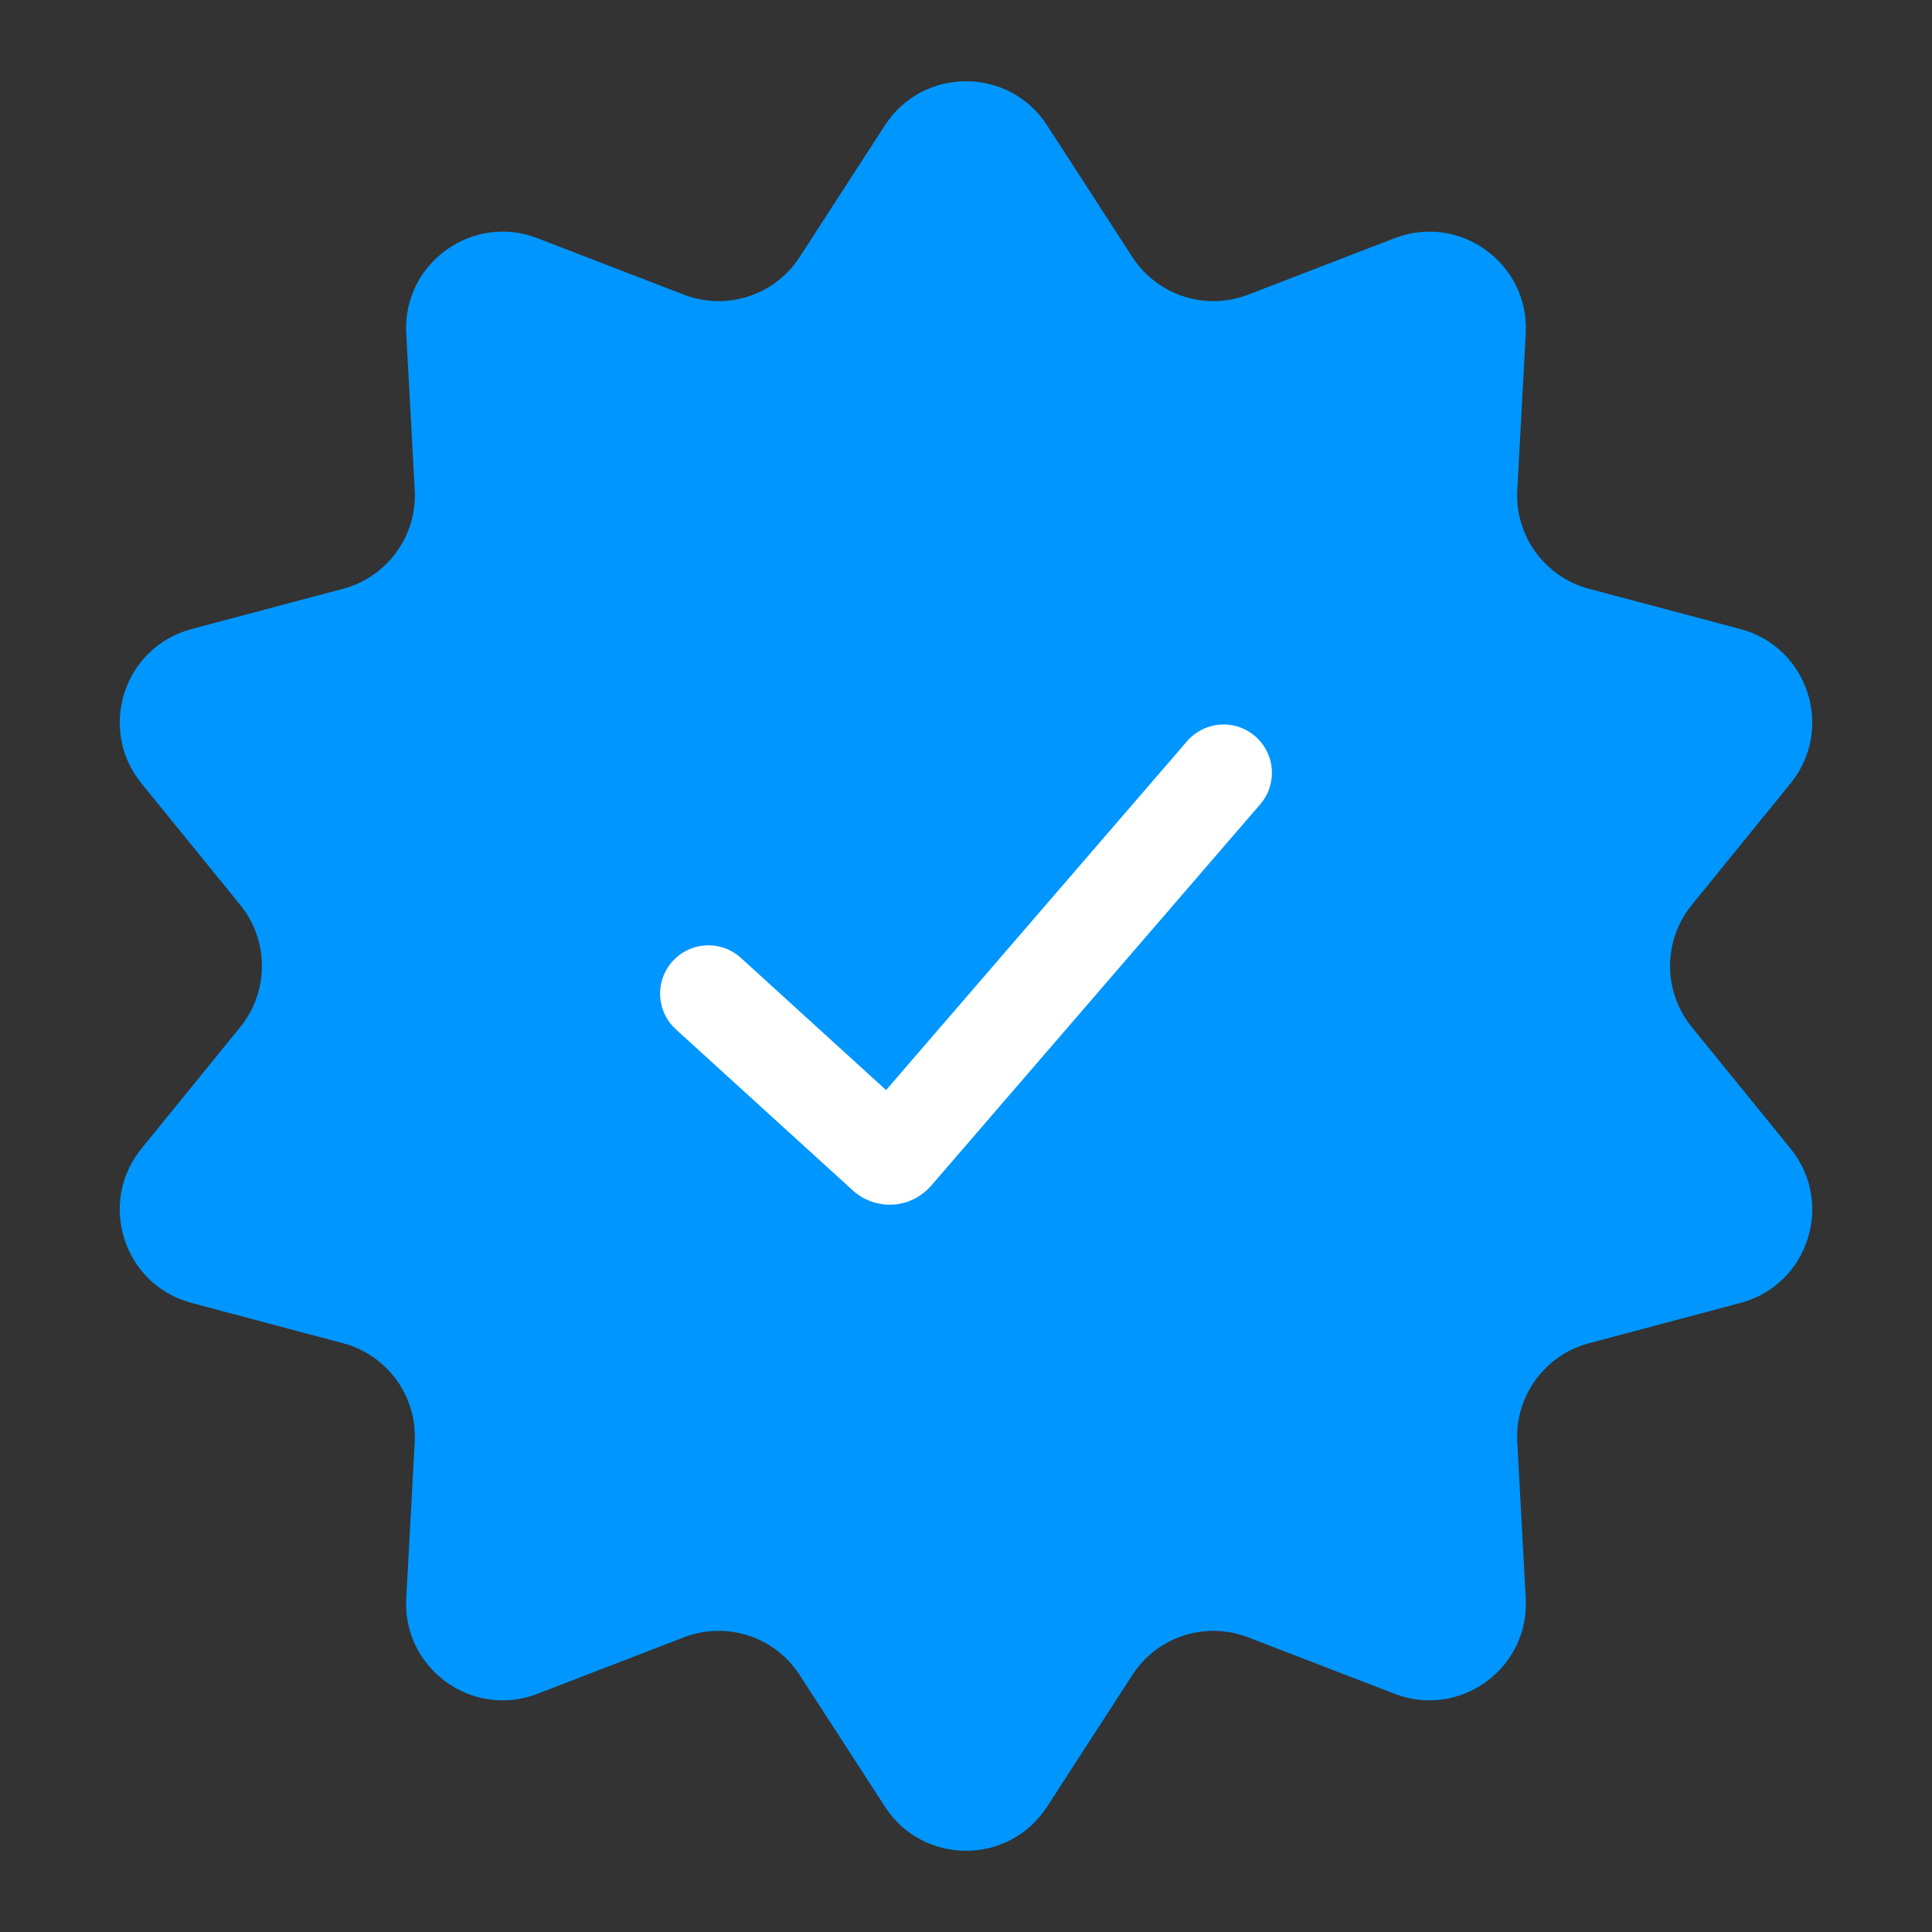
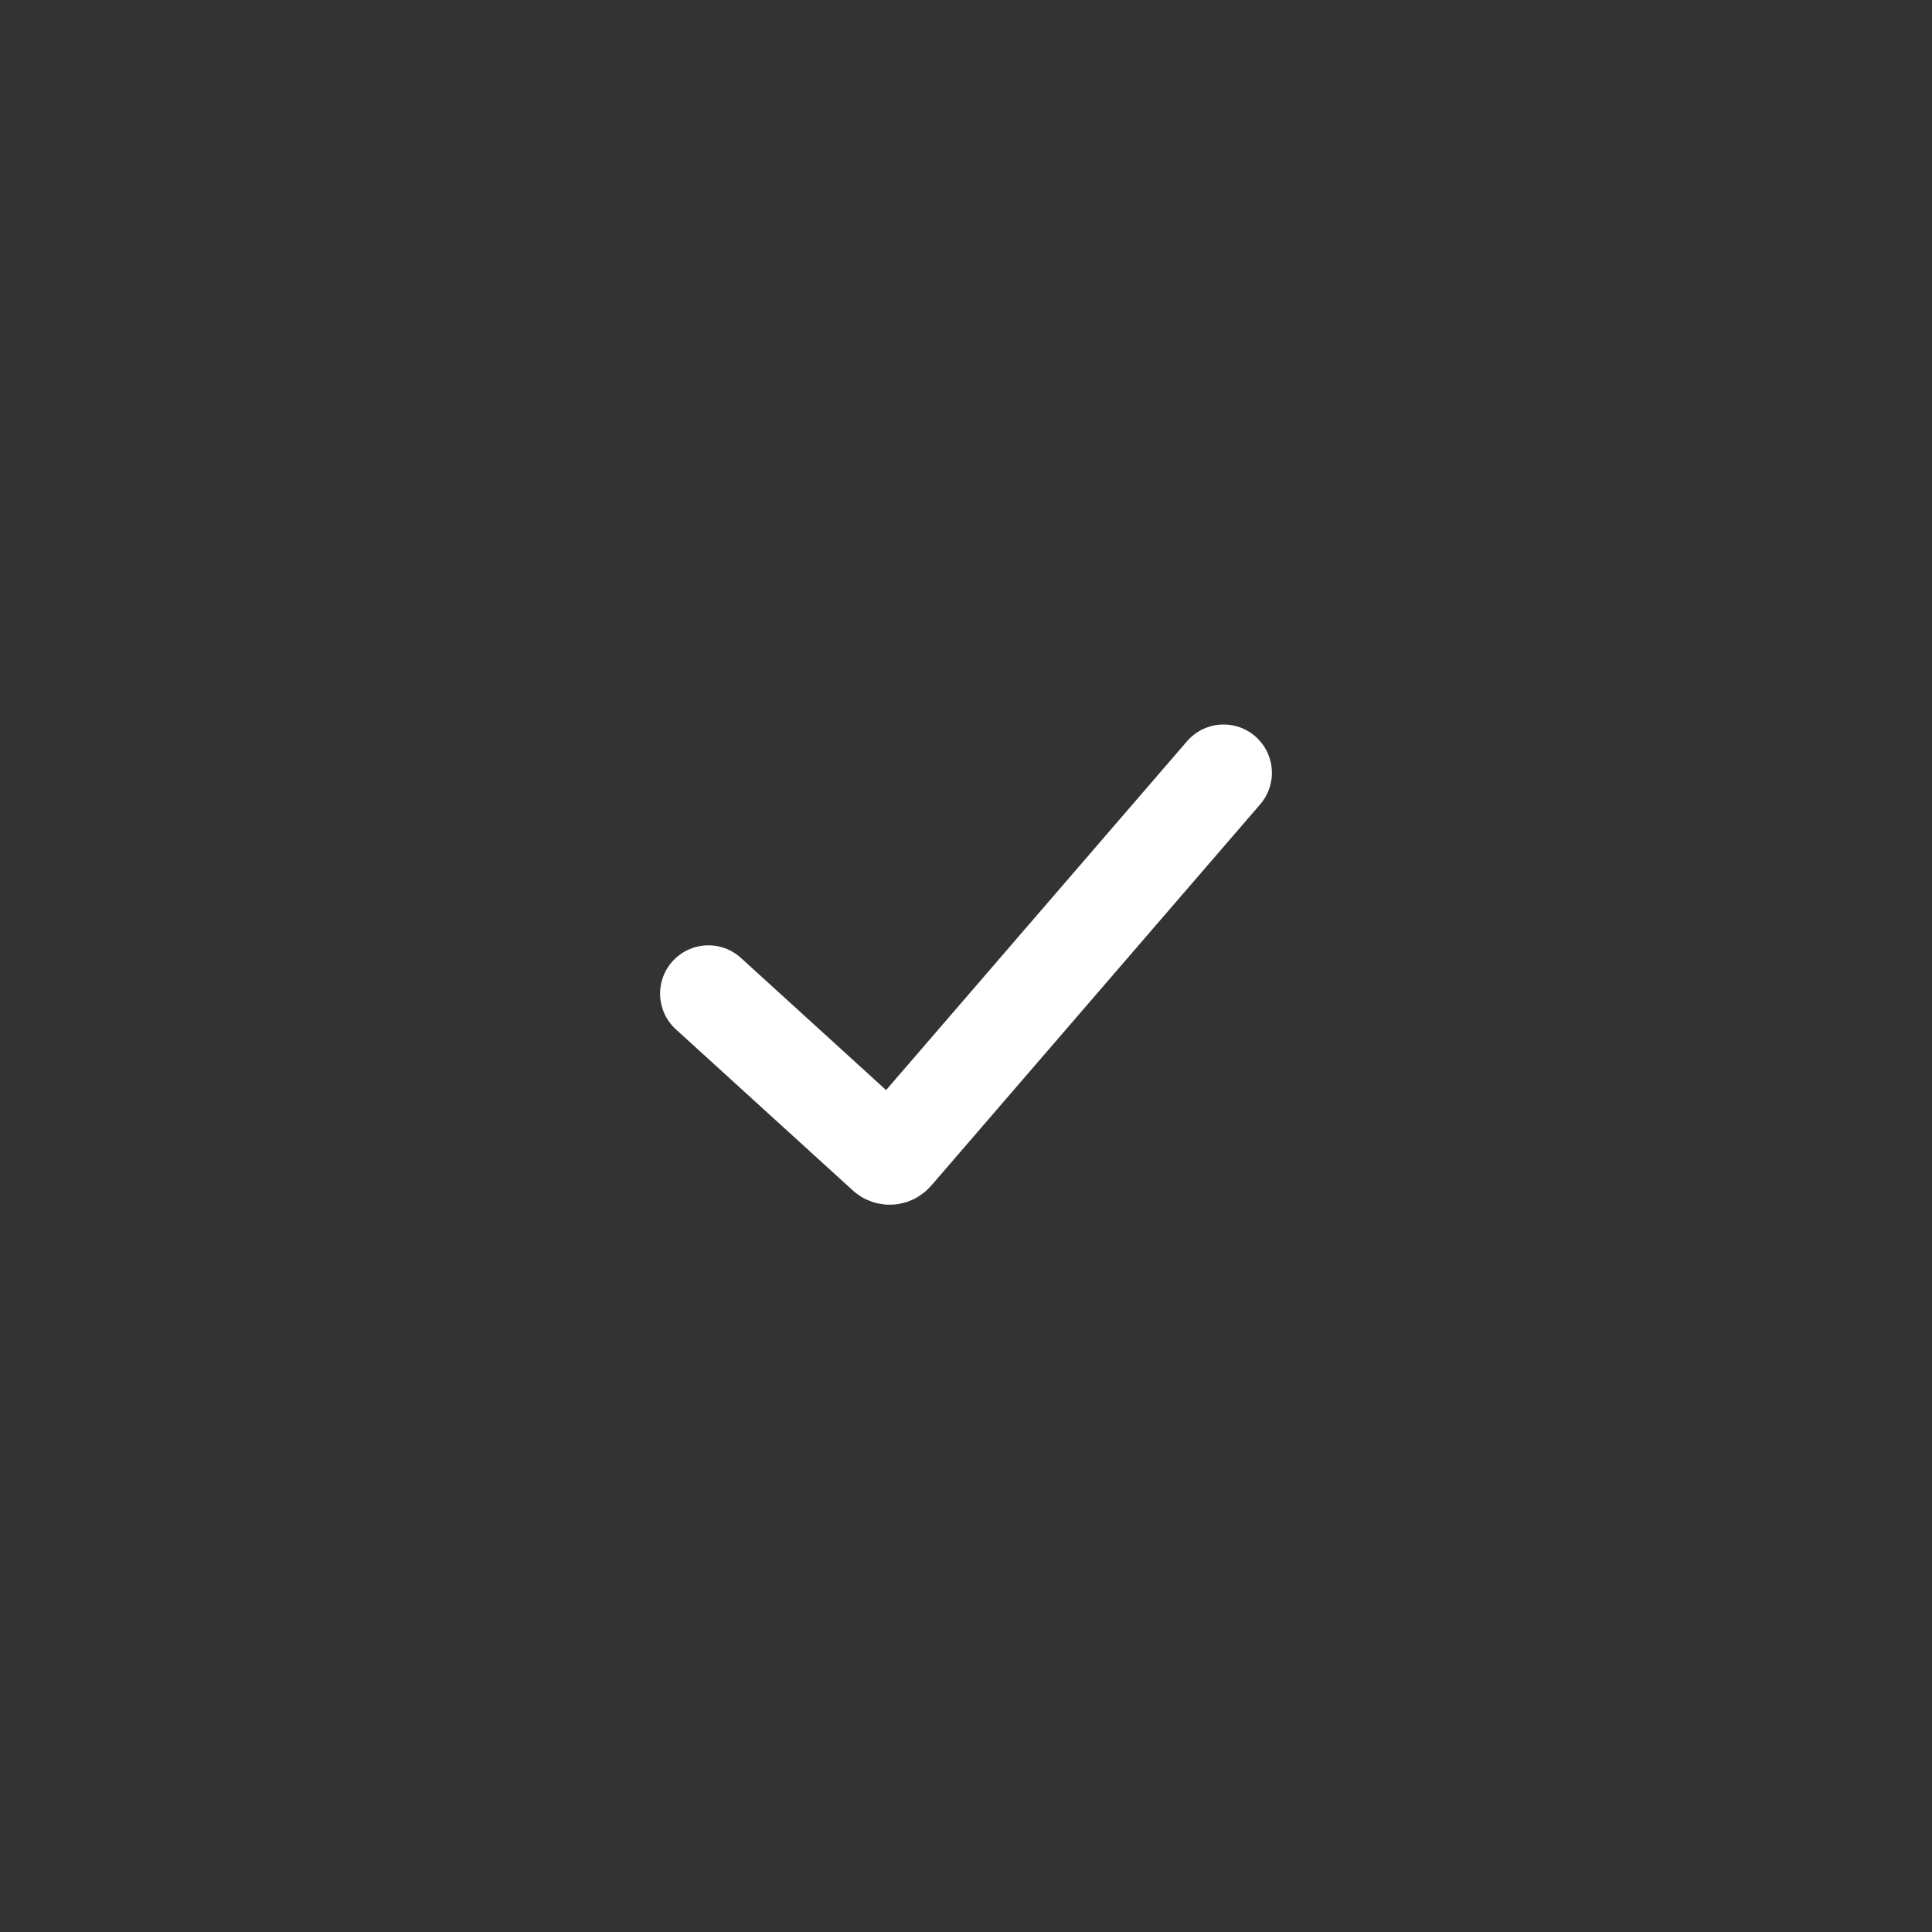
<svg xmlns="http://www.w3.org/2000/svg" width="30" height="30" viewBox="0 0 30 30" fill="none">
  <rect x="0" y="0" width="30" height="30" fill="#333333" stroke="none" />
-   <path d="M13.741 1.946C14.332 1.033 15.668 1.033 16.259 1.946L17.583 3.991C17.968 4.587 18.719 4.831 19.382 4.575L21.654 3.699C22.669 3.307 23.75 4.093 23.692 5.179L23.56 7.611C23.522 8.32 23.986 8.959 24.672 9.142L27.026 9.768C28.077 10.048 28.49 11.319 27.804 12.164L26.268 14.054C25.821 14.605 25.821 15.395 26.268 15.946L27.804 17.836C28.49 18.681 28.077 19.952 27.026 20.232L24.672 20.858C23.986 21.041 23.522 21.68 23.56 22.389L23.692 24.821C23.75 25.907 22.669 26.693 21.654 26.301L19.382 25.425C18.719 25.169 17.968 25.413 17.583 26.009L16.259 28.054C15.668 28.967 14.332 28.967 13.741 28.054L12.417 26.009C12.032 25.413 11.281 25.169 10.618 25.425L8.346 26.301C7.331 26.693 6.25 25.907 6.308 24.821L6.44 22.389C6.478 21.68 6.014 21.041 5.328 20.858L2.974 20.232C1.923 19.952 1.51 18.681 2.196 17.836L3.732 15.946C4.179 15.395 4.179 14.605 3.732 14.054L2.196 12.164C1.51 11.319 1.923 10.048 2.974 9.768L5.328 9.142C6.014 8.959 6.478 8.32 6.44 7.611L6.308 5.179C6.25 4.093 7.331 3.307 8.346 3.699L10.618 4.575C11.281 4.831 12.032 4.587 12.417 3.991L13.741 1.946Z" fill="#0096FF" />
  <path d="M11 15.429L13.748 17.931C13.789 17.969 13.854 17.965 13.891 17.922L19 12" stroke="white" stroke-width="1.5" stroke-linecap="round" />
</svg>